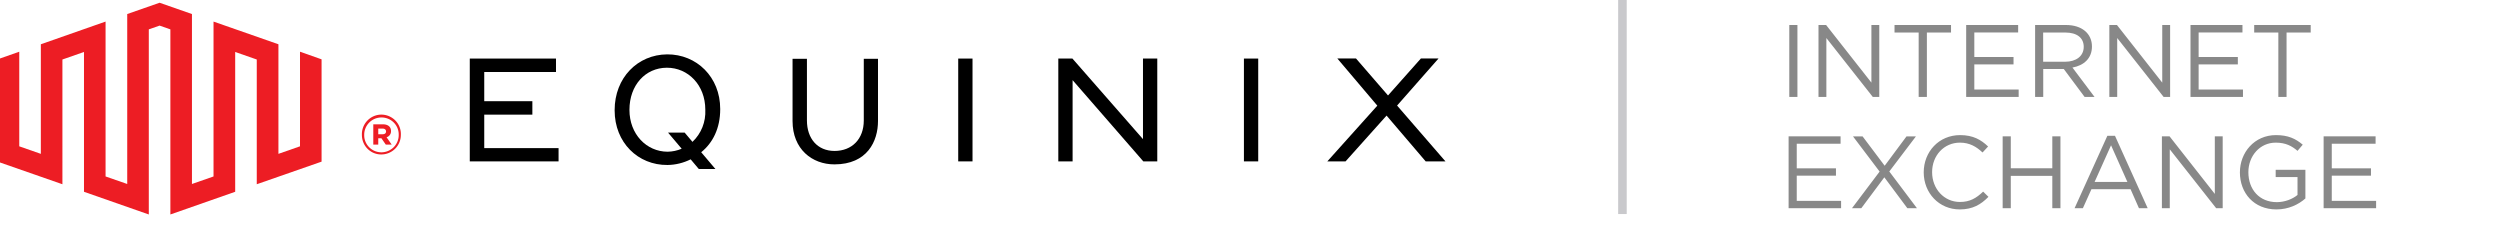
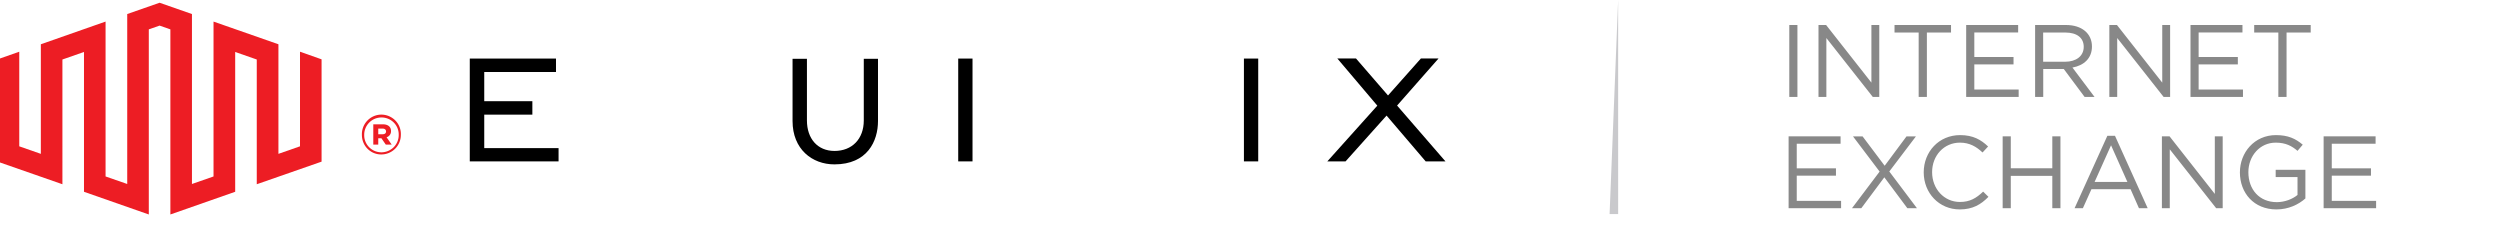
<svg xmlns="http://www.w3.org/2000/svg" xmlns:xlink="http://www.w3.org/1999/xlink" version="1.1" id="Warstwa_1" x="0" y="0" viewBox="0 0 292 27" xml:space="preserve">
  <style>.st0{fill:#888}</style>
  <switch>
    <g>
      <defs>
        <path id="SVGID_1_" d="M56.56 13.39h5.62v-1.57h-5.62V8.41h8.38V6.84H54.87v12.01h10.37V17.3h-8.68z" />
      </defs>
      <use xlink:href="#SVGID_1_" overflow="visible" />
      <clipPath id="SVGID_2_">
        <use xlink:href="#SVGID_1_" overflow="visible" />
      </clipPath>
      <defs>
        <path id="SVGID_3_" d="M100.89 14.07c0 2.16-1.37 3.56-3.42 3.56-1.98 0-3.22-1.44-3.22-3.56v-7.2h-1.68v7.27c0 3.28 2.28 5.06 4.89 5.06 3.84 0 5.09-2.71 5.09-5.06V6.87h-1.66v7.2z" />
      </defs>
      <use xlink:href="#SVGID_3_" overflow="visible" />
      <clipPath id="SVGID_4_">
        <use xlink:href="#SVGID_3_" overflow="visible" />
      </clipPath>
      <defs>
        <path id="SVGID_5_" d="M111.92 6.84h1.67v12.01h-1.67z" />
      </defs>
      <use xlink:href="#SVGID_5_" overflow="visible" />
      <clipPath id="SVGID_6_">
        <use xlink:href="#SVGID_5_" overflow="visible" />
      </clipPath>
      <defs>
-         <path id="SVGID_7_" d="M133.5 16.25l-8.24-9.41h-1.65v12.01h1.67V9.36l8.26 9.49h1.63V6.84h-1.67z" />
-       </defs>
+         </defs>
      <use xlink:href="#SVGID_7_" overflow="visible" />
      <clipPath id="SVGID_8_">
        <use xlink:href="#SVGID_7_" overflow="visible" />
      </clipPath>
      <g>
        <defs>
          <path id="SVGID_9_" d="M145.29 6.84h1.67v12.01h-1.67z" />
        </defs>
        <use xlink:href="#SVGID_9_" overflow="visible" />
        <clipPath id="SVGID_10_">
          <use xlink:href="#SVGID_9_" overflow="visible" />
        </clipPath>
      </g>
      <g>
        <defs>
          <path id="SVGID_11_" d="M163.18 12.33l4.84-5.5h-2.06l-3.84 4.32-3.74-4.32h-2.18l4.67 5.51-5.84 6.51h2.13l4.79-5.35 4.57 5.35h2.31z" />
        </defs>
        <use xlink:href="#SVGID_11_" overflow="visible" />
        <clipPath id="SVGID_12_">
          <use xlink:href="#SVGID_11_" overflow="visible" />
        </clipPath>
      </g>
      <g>
        <defs>
-           <path id="SVGID_13_" d="M77.92 6.35c-3.45.03-6.13 2.73-6.13 6.51v.04c0 3.75 2.73 6.4 6.17 6.37.94-.01 1.87-.24 2.71-.66l.95 1.13h1.94l-1.66-1.96c1.36-1.09 2.22-2.81 2.22-5.01v-.05c0-3.72-2.75-6.39-6.2-6.37zm4.46 6.47c.07 1.41-.47 2.78-1.5 3.75l-.91-1.08h-1.94l1.59 1.88c-.51.22-1.07.34-1.63.35-2.49 0-4.47-2.06-4.47-4.88v-.02c0-2.87 1.86-4.9 4.36-4.91 2.5-.01 4.5 2.04 4.5 4.89v.02z" />
-         </defs>
+           </defs>
        <use xlink:href="#SVGID_13_" overflow="visible" />
        <clipPath id="SVGID_14_">
          <use xlink:href="#SVGID_13_" overflow="visible" />
        </clipPath>
      </g>
      <g>
        <defs>
          <path id="SVGID_15_" d="M18.64.32l-3.78 1.32v19.85l-2.53-.88V2.52L4.77 5.17v12.8l-2.52-.88V6.04l-2.53.89v11.95l7.57 2.64V6.95l2.52-.88V22.4l7.57 2.65V3.43l1.26-.44 1.26.44v21.62l7.57-2.65V6.07l2.52.88v14.57l7.57-2.64V6.93l-2.52-.89v11.05l-2.52.88V5.17l-7.58-2.65v18.09l-2.52.88V1.64z" />
        </defs>
        <use xlink:href="#SVGID_15_" overflow="visible" fill="#ed1d24" />
        <clipPath id="SVGID_16_">
          <use xlink:href="#SVGID_15_" overflow="visible" />
        </clipPath>
      </g>
      <g>
        <defs>
          <path id="SVGID_17_" d="M44.18 15.68v-.66h.5c.25 0 .41.12.41.33 0 .21-.14.33-.41.33h-.5zm-.58 1.21h.58v-.74h.37l.51.74h.69l-.6-.86c.32-.09.54-.4.52-.73 0-.53-.41-.78-.95-.78H43.6v2.37zm.95.9c-.54 0-1.05-.21-1.43-.59-.38-.38-.59-.9-.58-1.43-.01-.54.2-1.06.58-1.45s.9-.6 1.44-.6c.54 0 1.05.21 1.43.59.38.38.59.9.58 1.43.01.54-.2 1.06-.58 1.45-.39.38-.9.6-1.44.6zm0 .25a2.283 2.283 0 002.27-2.28 2.26 2.26 0 00-1.11-2.05c-.72-.43-1.61-.43-2.33 0a2.29 2.29 0 00-1.11 2.05c0 .61.23 1.19.66 1.62.43.43 1.01.67 1.62.66z" />
        </defs>
        <use xlink:href="#SVGID_17_" overflow="visible" fill="#ed1d24" />
        <clipPath id="SVGID_18_">
          <use xlink:href="#SVGID_17_" overflow="visible" />
        </clipPath>
      </g>
      <g>
        <path class="st0" d="M209.94 2.92v8.4h-.95v-8.4h.95zM218.58 2.92h.92v8.4h-.76l-5.42-6.88v6.88h-.92v-8.4h.89l5.29 6.73V2.92zM225.06 11.32h-.96V3.8h-2.82v-.88h6.6v.88h-2.82v7.52zM235.72 3.79h-5.12v2.87h4.58v.86h-4.58v2.94h5.18v.86h-6.13v-8.4h6.07v.87zM243.48 11.32l-2.43-3.26h-2.4v3.26h-.95v-8.4h3.61c1.85 0 3.03 1 3.03 2.51 0 1.4-.96 2.22-2.28 2.46l2.58 3.43h-1.16zm-2.25-7.52h-2.59v3.41h2.58c1.26 0 2.16-.65 2.16-1.74 0-1.05-.79-1.67-2.15-1.67zM252.55 2.92h.92v8.4h-.76l-5.42-6.88v6.88h-.92v-8.4h.89l5.29 6.73V2.92zM261.92 3.79h-5.12v2.87h4.58v.86h-4.58v2.94h5.18v.86h-6.13v-8.4h6.07v.87zM267.07 11.32h-.96V3.8h-2.82v-.88h6.6v.88h-2.82v7.52z" />
      </g>
      <g>
        <path class="st0" d="M214.98 16.79h-5.12v2.87h4.58v.86h-4.58v2.94h5.18v.86h-6.13v-8.4h6.07v.87zM222.78 24.32l-2.69-3.61-2.69 3.61h-1.09l3.23-4.28-3.11-4.11h1.12l2.58 3.43 2.55-3.43h1.1l-3.11 4.1 3.23 4.29h-1.12zM228.9 24.46c-2.42 0-4.21-1.91-4.21-4.33 0-2.4 1.77-4.35 4.25-4.35 1.52 0 2.44.54 3.27 1.33l-.65.7c-.71-.67-1.5-1.15-2.64-1.15-1.86 0-3.25 1.5-3.25 3.45s1.4 3.48 3.25 3.48c1.15 0 1.91-.44 2.71-1.21l.62.61c-.87.89-1.83 1.47-3.35 1.47zM234.86 20.54v3.78h-.95v-8.4h.95v3.73h4.85v-3.73h.95v8.4h-.95v-3.78h-4.85zM250.85 24.32h-1.02l-.98-2.22h-4.57l-1 2.22h-.97l3.83-8.46h.89l3.82 8.46zm-4.28-7.35l-1.92 4.28h3.83l-1.91-4.28zM258.69 15.92h.92v8.4h-.76l-5.42-6.88v6.88h-.92v-8.4h.89l5.29 6.73v-6.73zM265.89 24.46c-2.64 0-4.27-1.92-4.27-4.33 0-2.31 1.69-4.35 4.21-4.35 1.42 0 2.29.41 3.13 1.12l-.61.72c-.65-.56-1.37-.96-2.55-.96-1.86 0-3.19 1.57-3.19 3.45 0 2.02 1.28 3.5 3.32 3.5.96 0 1.85-.37 2.42-.84v-2.09h-2.55v-.85h3.47v3.35c-.79.7-1.96 1.28-3.38 1.28zM277.47 16.79h-5.12v2.87h4.58v.86h-4.58v2.94h5.18v.86h-6.13v-8.4h6.07v.87z" />
      </g>
-       <path fill="#c9c9cc" d="M189 0h1v25h-1z" />
+       <path fill="#c9c9cc" d="M189 0v25h-1z" />
    </g>
  </switch>
</svg>